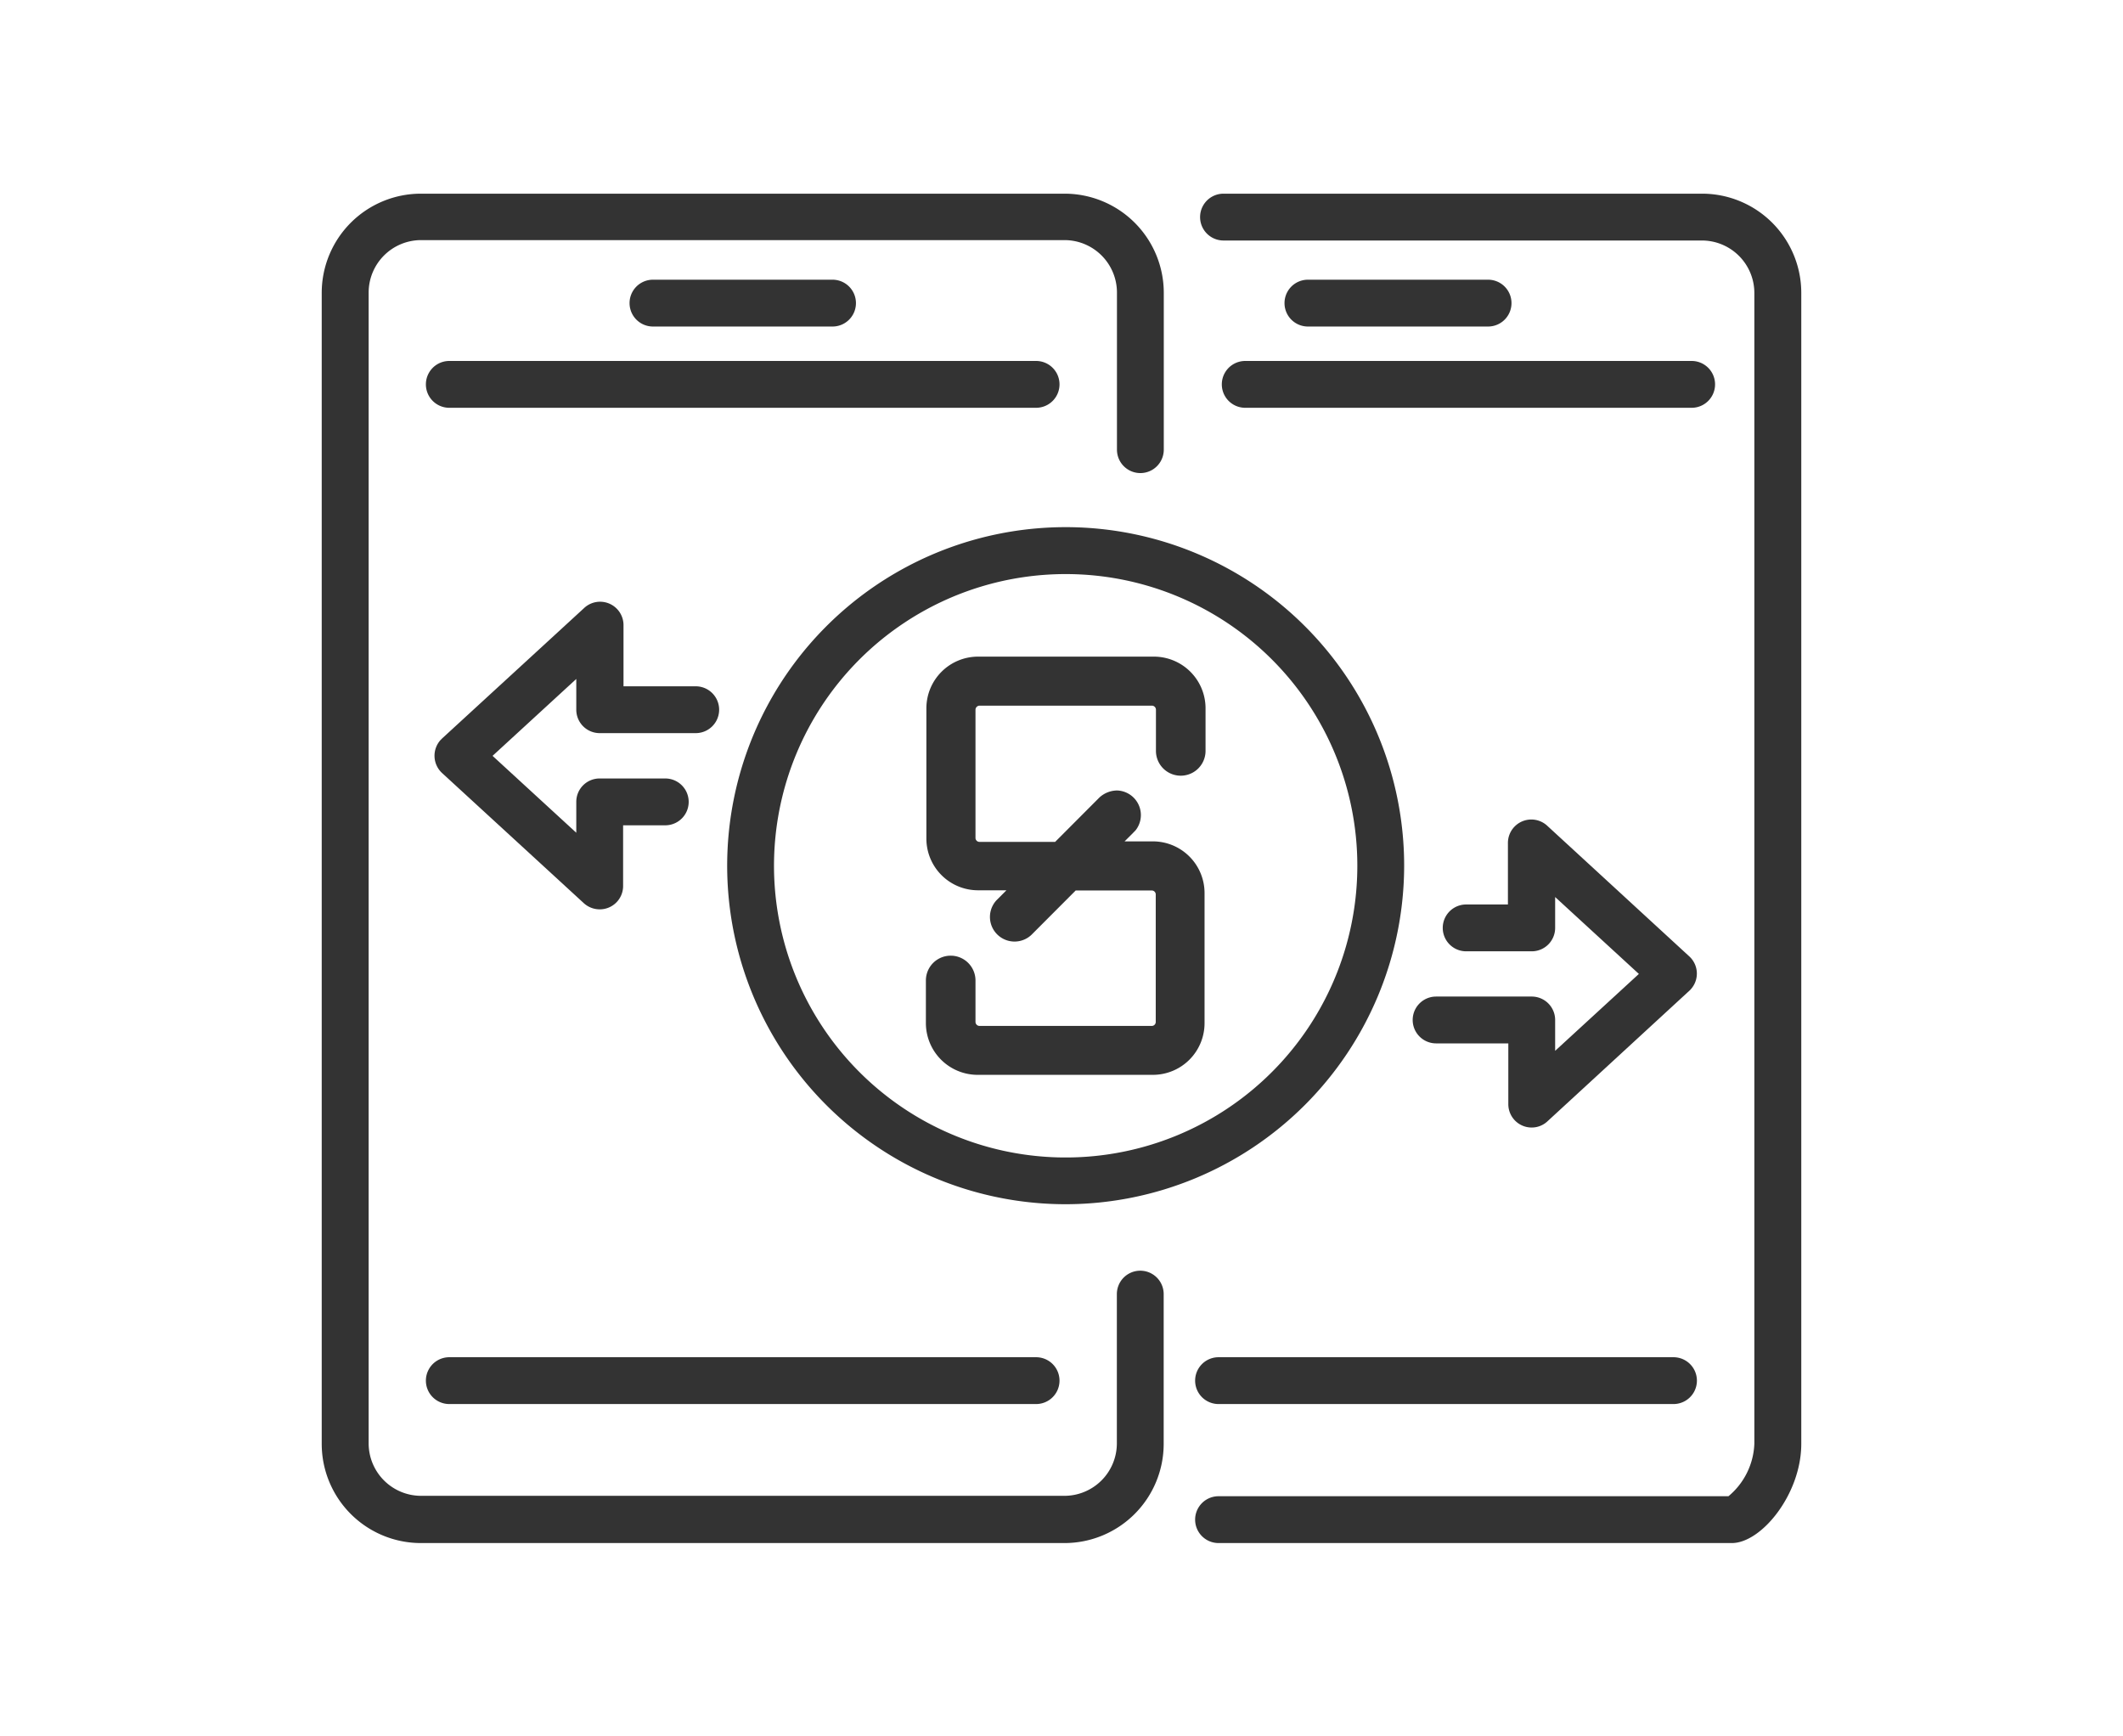
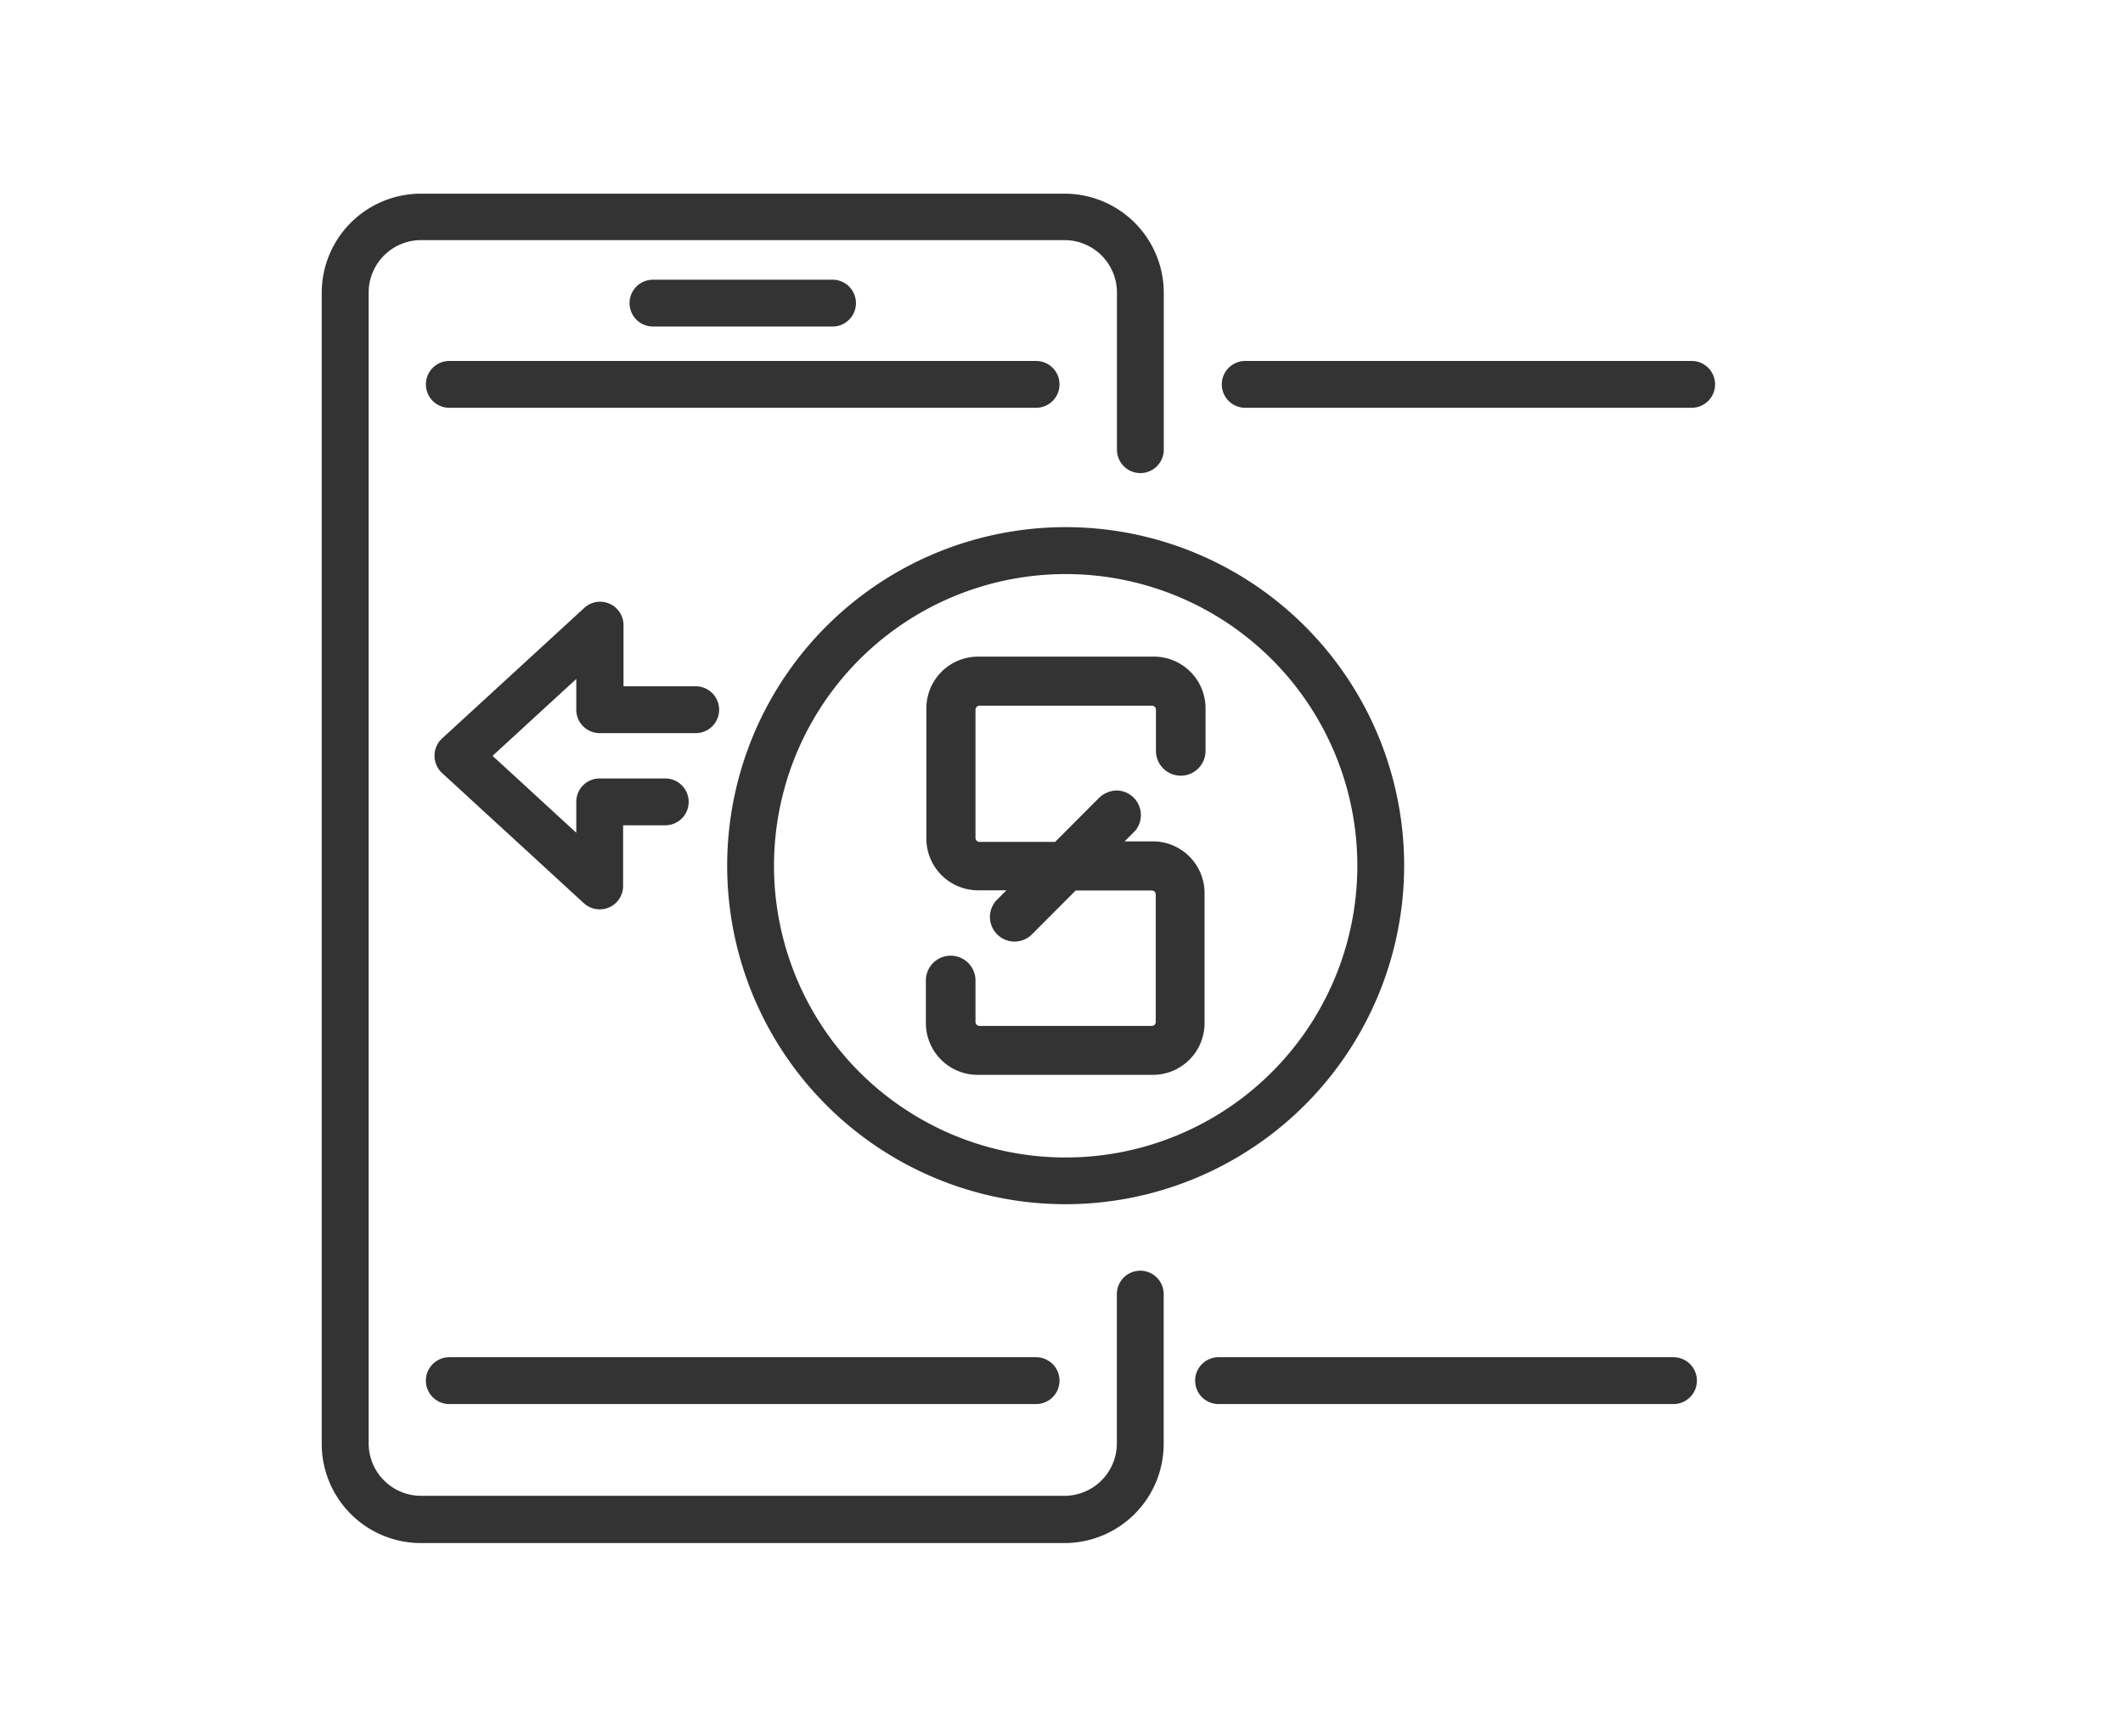
<svg xmlns="http://www.w3.org/2000/svg" id="圖層_1" data-name="圖層 1" viewBox="0 0 214 175">
  <defs>
    <style>.cls-1{fill:#333;}</style>
  </defs>
  <path class="cls-1" d="M107.31,155.52H42.43a10,10,0,0,1-10-10v-116a10,10,0,0,1,10-10h64.88a10,10,0,0,1,10,10v15.8a2.36,2.36,0,0,1-4.72,0h0V29.48a5.29,5.29,0,0,0-5.27-5.28H42.43a5.29,5.29,0,0,0-5.27,5.28v116a5.29,5.29,0,0,0,5.27,5.28h64.88a5.29,5.29,0,0,0,5.27-5.28V130.43a2.36,2.36,0,0,1,4.72,0v15.1A10,10,0,0,1,107.31,155.52Z" />
-   <path class="cls-1" d="M174.57,155.52H122.83a2.36,2.36,0,1,1,0-4.72h51.4a7.23,7.23,0,0,0,2.61-5.28v-116a5.29,5.29,0,0,0-5.27-5.28H123.33a2.36,2.36,0,0,1,0-4.72h48.24a10,10,0,0,1,10,10v116C181.57,150.58,177.56,155.52,174.57,155.52Z" />
  <path class="cls-1" d="M104.44,41.1H45.29a2.36,2.36,0,0,1,0-4.72h59.15a2.36,2.36,0,0,1,0,4.72Z" />
  <path class="cls-1" d="M83.92,32.91H65.82a2.36,2.36,0,1,1,0-4.72h18.1a2.36,2.36,0,1,1,0,4.72Z" />
  <path class="cls-1" d="M170.47,41.1H125.52a2.36,2.36,0,0,1,0-4.72h45a2.36,2.36,0,1,1,0,4.72Z" />
-   <path class="cls-1" d="M150,32.91H131.84a2.36,2.36,0,0,1,0-4.72H150a2.36,2.36,0,0,1,0,4.72Z" />
  <path class="cls-1" d="M107.43,121.37a34.12,34.12,0,1,1,34.11-34.12h0A34.16,34.16,0,0,1,107.43,121.37Zm0-63.51a29.4,29.4,0,1,0,29.39,29.39A29.39,29.39,0,0,0,107.43,57.86Z" />
  <path class="cls-1" d="M104.44,141.51H45.29a2.36,2.36,0,1,1,0-4.72h59.15a2.36,2.36,0,0,1,0,4.72Z" />
  <path class="cls-1" d="M168.69,141.51H122.83a2.36,2.36,0,0,1,0-4.72h45.86a2.36,2.36,0,1,1,0,4.72Z" />
  <path class="cls-1" d="M60.45,91.65a2.38,2.38,0,0,1-1.6-.62L44.56,77.91a2.37,2.37,0,0,1-.14-3.34,1.85,1.85,0,0,0,.14-.14L58.85,61.31a2.36,2.36,0,0,1,4,1.74v6.12h7.28a2.36,2.36,0,0,1,0,4.72H60.45a2.36,2.36,0,0,1-2.36-2.36h0v-3.1l-8.44,7.75,8.44,7.75V80.81a2.35,2.35,0,0,1,2.35-2.35h6.62a2.36,2.36,0,0,1,0,4.72H62.81V89.3a2.35,2.35,0,0,1-2.36,2.35Z" />
-   <path class="cls-1" d="M154.4,113.64a2.35,2.35,0,0,1-2.36-2.35h0v-6.13h-7.28a2.36,2.36,0,1,1,0-4.72h9.64a2.36,2.36,0,0,1,2.36,2.36v3.11l8.44-7.75-8.44-7.75v3.11a2.36,2.36,0,0,1-2.36,2.36h-6.61a2.36,2.36,0,1,1,0-4.72H152V85a2.36,2.36,0,0,1,4-1.74l14.28,13.13a2.35,2.35,0,0,1,.14,3.33.93.93,0,0,1-.14.14L156,113A2.32,2.32,0,0,1,154.4,113.64Z" />
  <path class="cls-1" d="M116.27,66.18H98.58a5.21,5.21,0,0,0-5.2,5.2V84.53a5.21,5.21,0,0,0,5.2,5.2h2.87l-1,1a2.48,2.48,0,0,0,3.51,3.5l4.47-4.48h7.67a.4.4,0,0,1,.4.41h0V103a.4.4,0,0,1-.4.4H98.74a.41.41,0,0,1-.41-.4V98.82a2.48,2.48,0,1,0-5,0h0v4.31a5.22,5.22,0,0,0,5.2,5.2h17.69a5.21,5.21,0,0,0,5.2-5.2V90a5.21,5.21,0,0,0-5.2-5.2h-2.86l.86-.86.26-.27a2.48,2.48,0,0,0-1.88-4,2.68,2.68,0,0,0-1.77.7l-4.47,4.48H98.74a.4.4,0,0,1-.41-.4V71.53a.42.42,0,0,1,.41-.41h17.37a.41.41,0,0,1,.41.41v4.15a2.48,2.48,0,1,0,5,0V71.37A5.21,5.21,0,0,0,116.27,66.18Z" />
</svg>